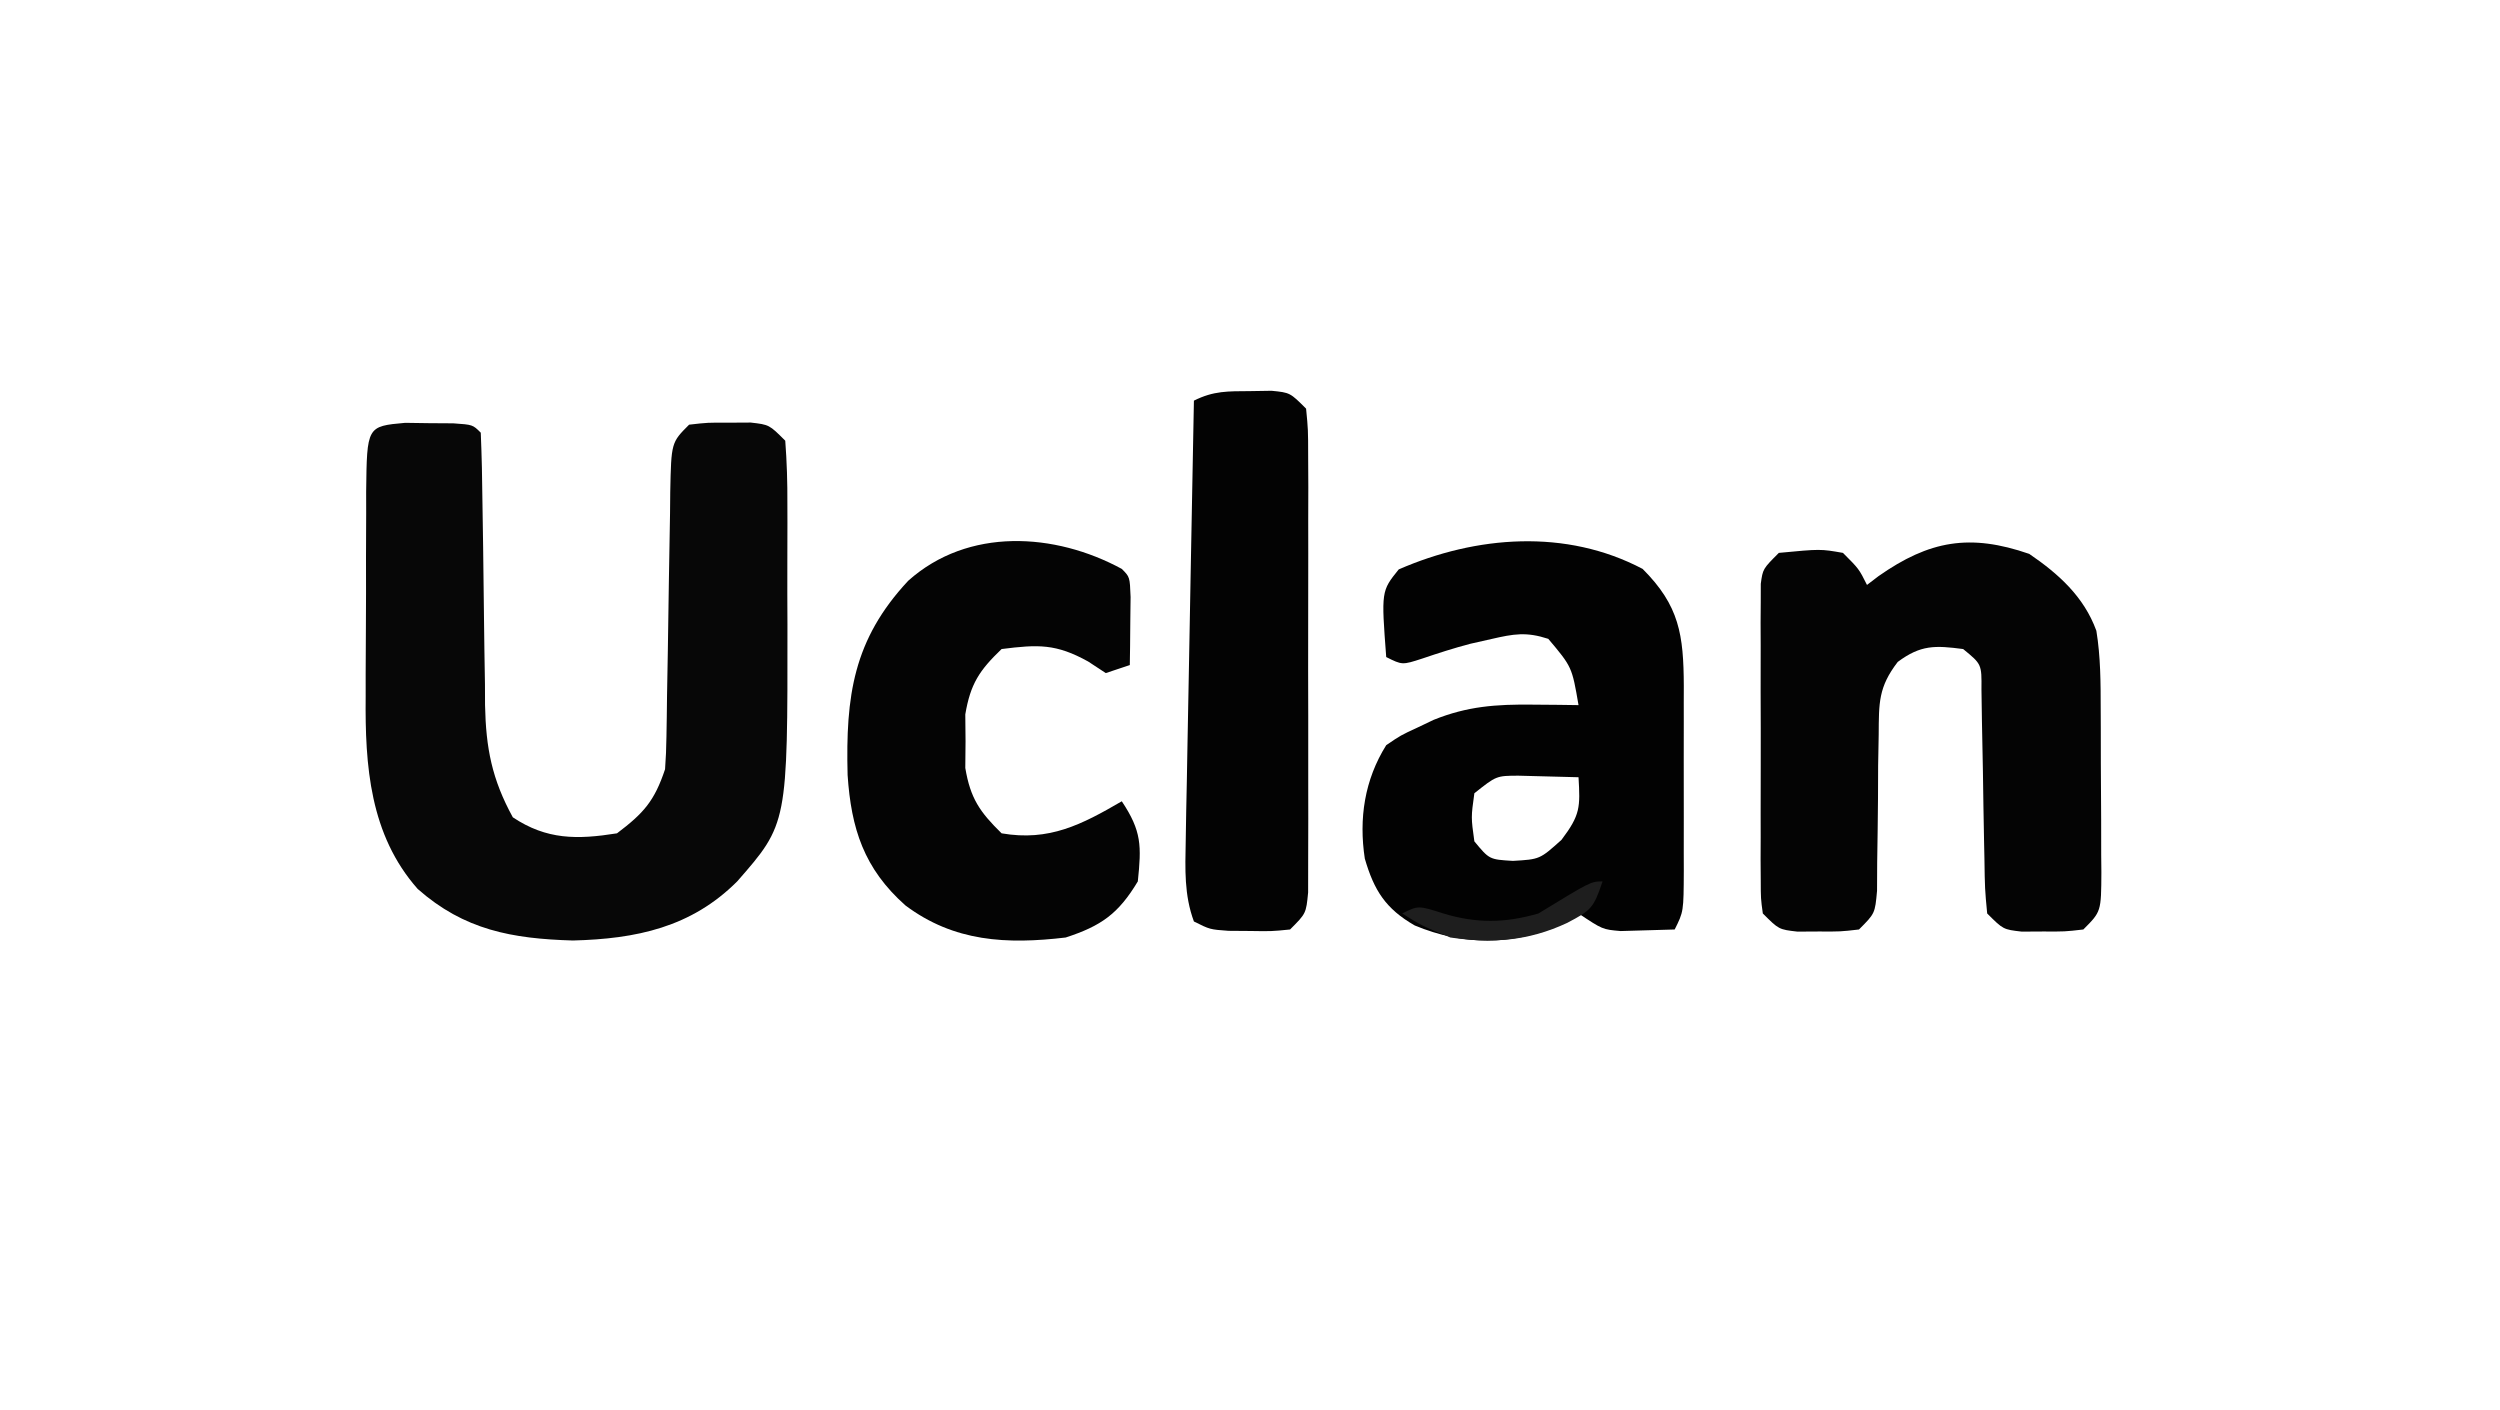
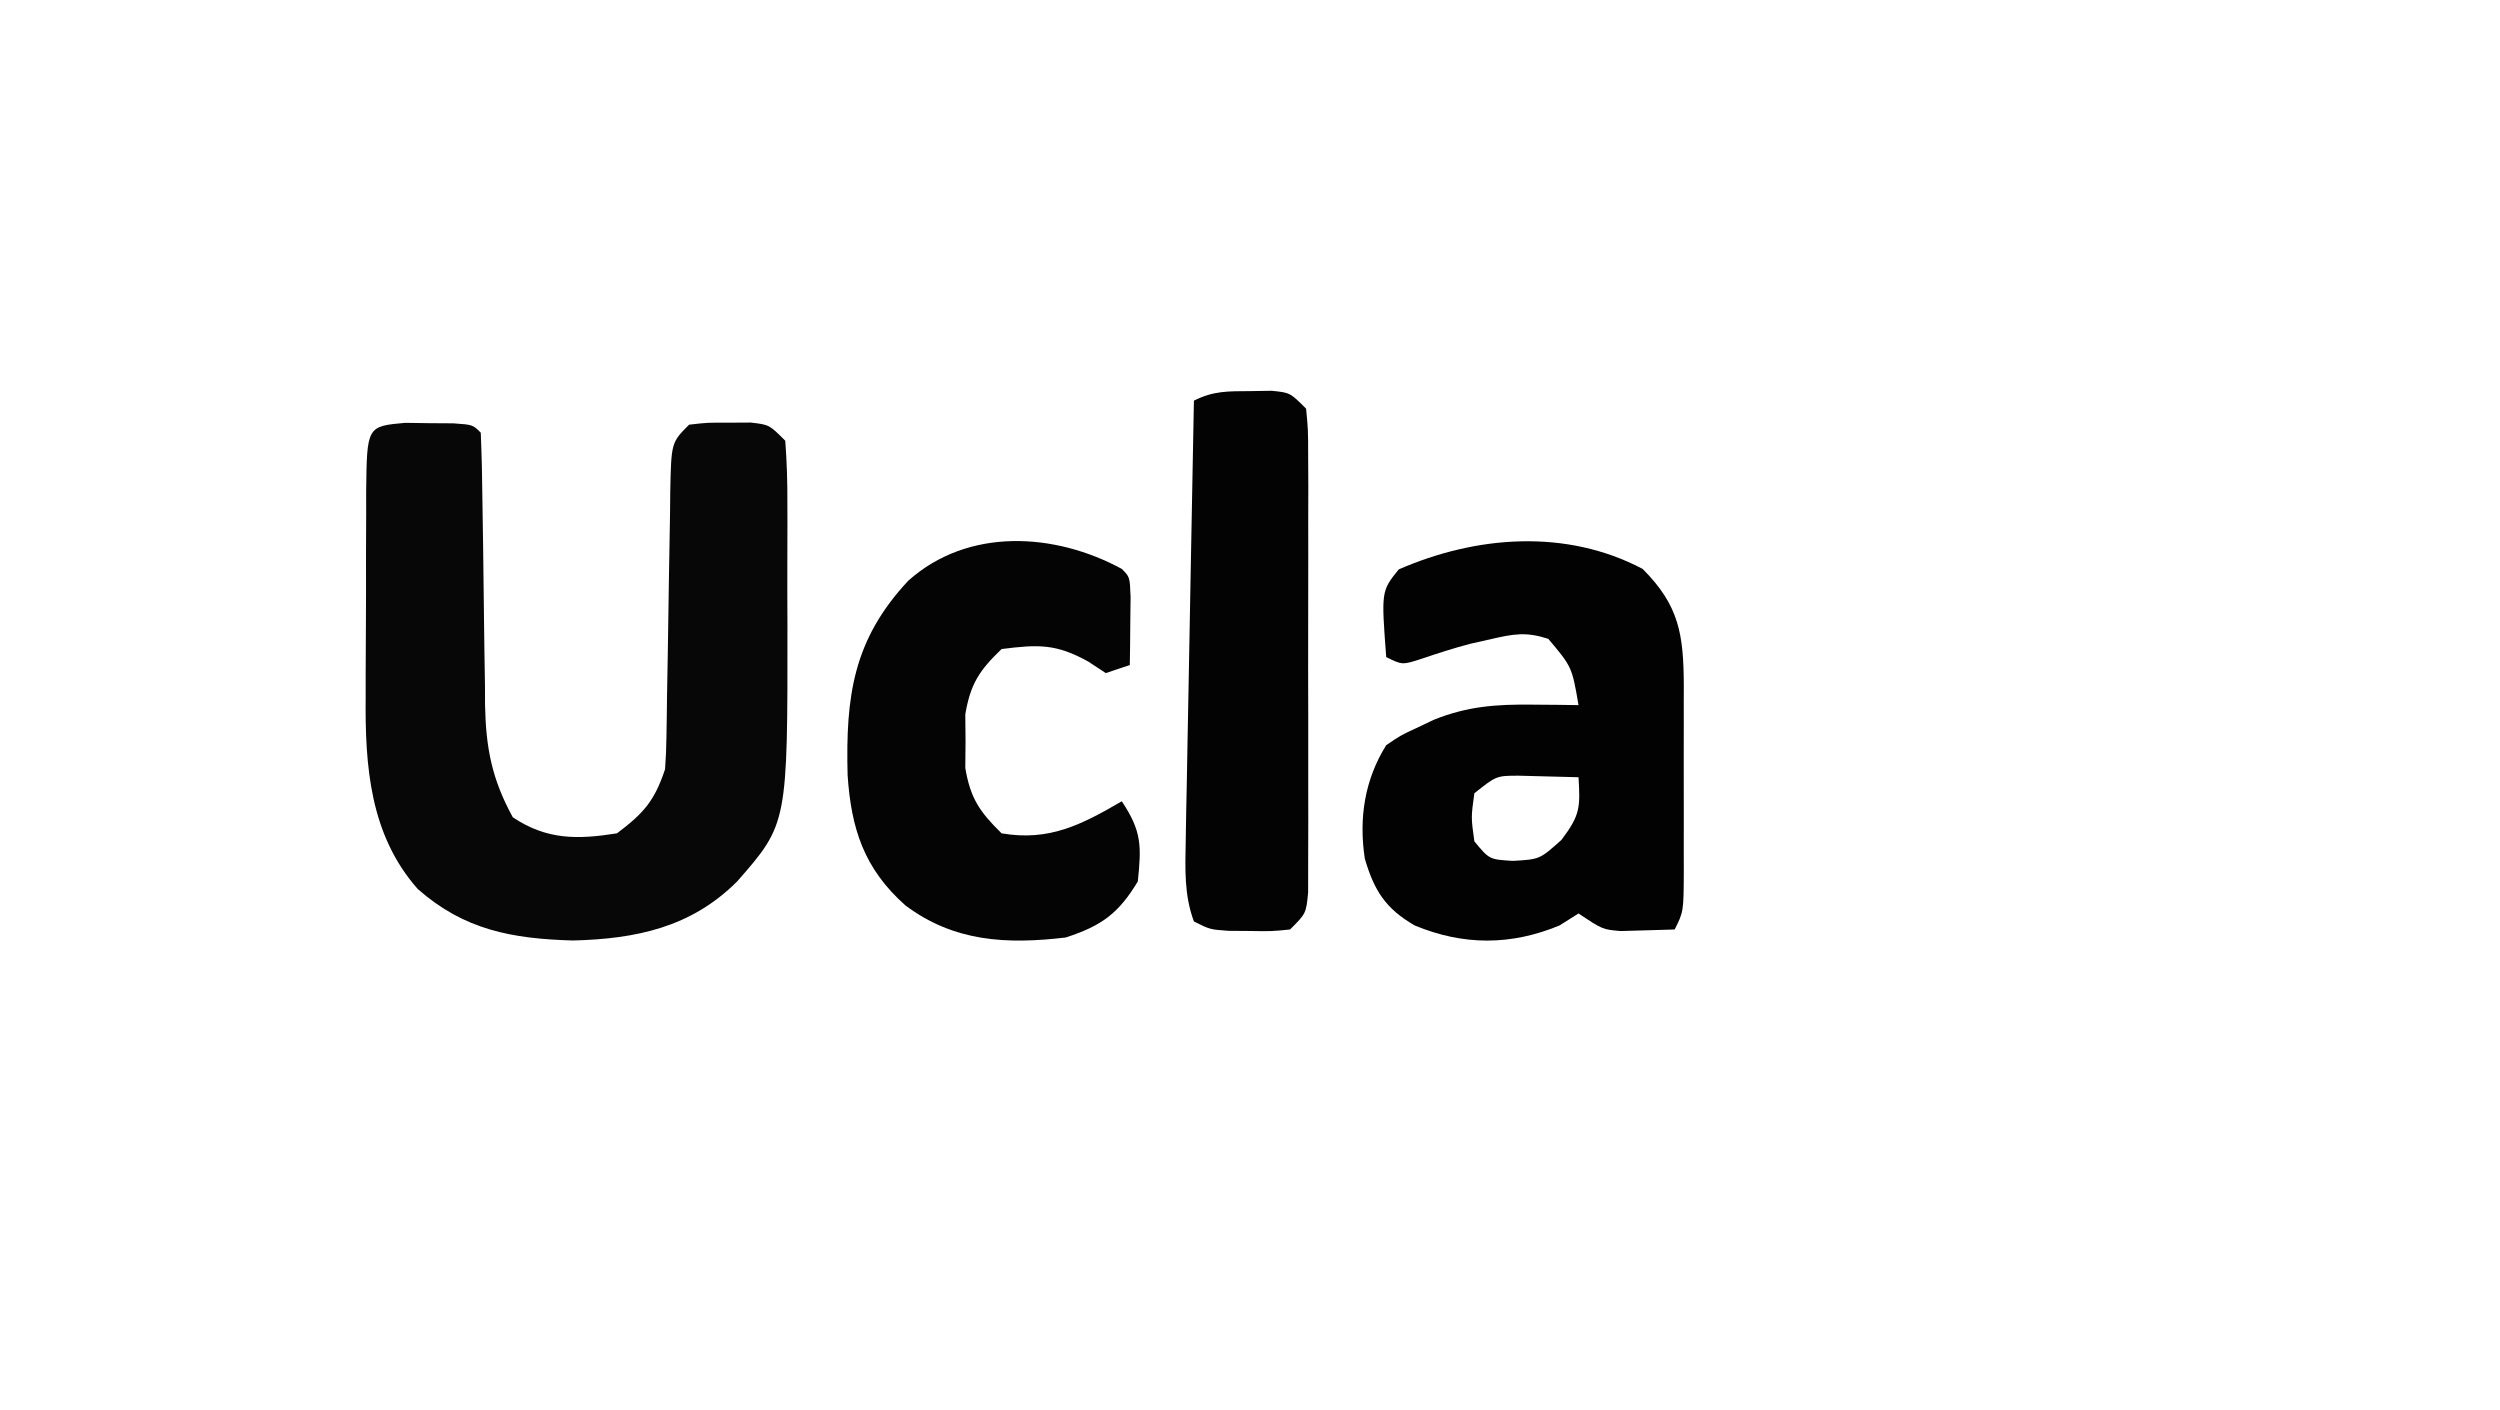
<svg xmlns="http://www.w3.org/2000/svg" version="1.1" width="312" height="176">
  <path d="M0 0 C1.483 0.021 1.483 0.021 2.996 0.043 C3.987 0.049 4.979 0.056 6 0.062 C8.434 0.23 8.434 0.23 9.434 1.23 C9.557 4.177 9.62 7.103 9.645 10.051 C9.673 11.884 9.701 13.717 9.73 15.551 C9.772 18.447 9.808 21.344 9.835 24.24 C9.863 27.032 9.909 29.822 9.957 32.613 C9.96 33.471 9.964 34.328 9.967 35.212 C10.076 40.604 10.825 44.473 13.434 49.23 C17.664 52.05 21.466 52.023 26.434 51.23 C29.78 48.704 31.113 47.191 32.434 43.23 C32.537 41.876 32.589 40.517 32.607 39.158 C32.621 38.344 32.634 37.53 32.648 36.691 C32.658 35.816 32.669 34.941 32.68 34.039 C32.713 32.189 32.746 30.34 32.779 28.49 C32.827 25.571 32.871 22.653 32.91 19.734 C32.95 16.919 33.002 14.104 33.055 11.289 C33.063 10.412 33.072 9.535 33.08 8.631 C33.207 2.457 33.207 2.457 35.434 0.23 C37.746 -0.035 37.746 -0.035 40.434 -0.02 C41.32 -0.025 42.207 -0.03 43.121 -0.035 C45.434 0.23 45.434 0.23 47.434 2.23 C47.634 4.888 47.713 7.439 47.699 10.098 C47.702 11.283 47.702 11.283 47.705 12.491 C47.706 14.171 47.703 15.851 47.694 17.53 C47.684 20.061 47.694 22.591 47.707 25.121 C47.73 50.035 47.73 50.035 41.434 57.23 C35.694 62.97 28.828 64.403 20.934 64.605 C13.334 64.384 7.364 63.296 1.559 58.168 C-4.408 51.411 -5.022 42.807 -4.93 34.137 C-4.93 33.223 -4.931 32.31 -4.931 31.369 C-4.929 29.46 -4.919 27.551 -4.903 25.642 C-4.879 22.71 -4.882 19.779 -4.889 16.848 C-4.883 14.986 -4.876 13.124 -4.867 11.262 C-4.868 10.385 -4.869 9.508 -4.87 8.604 C-4.774 0.429 -4.774 0.429 0 0 Z " fill="#070707" transform="translate(50.566,52.77)" />
-   <path d="M0 0 C3.641 2.482 6.822 5.327 8.376 9.595 C8.912 12.864 8.913 16.111 8.918 19.414 C8.923 20.497 8.923 20.497 8.928 21.602 C8.933 23.123 8.935 24.645 8.935 26.166 C8.937 28.499 8.956 30.831 8.975 33.164 C8.978 34.643 8.98 36.122 8.98 37.602 C8.988 38.301 8.995 38.999 9.002 39.72 C8.979 44.646 8.979 44.646 6.75 46.875 C4.438 47.141 4.438 47.141 1.75 47.125 C0.42 47.133 0.42 47.133 -0.938 47.141 C-3.25 46.875 -3.25 46.875 -5.25 44.875 C-5.537 41.834 -5.537 41.834 -5.594 37.969 C-5.608 37.288 -5.623 36.608 -5.638 35.907 C-5.7 32.991 -5.74 30.076 -5.782 27.161 C-5.815 25.034 -5.861 22.908 -5.906 20.781 C-5.925 19.506 -5.944 18.23 -5.963 16.916 C-5.934 13.766 -5.934 13.766 -8.25 11.875 C-11.753 11.418 -13.535 11.343 -16.412 13.482 C-18.834 16.635 -18.762 18.589 -18.789 22.539 C-18.812 23.826 -18.835 25.112 -18.859 26.438 C-18.866 27.792 -18.871 29.146 -18.875 30.5 C-18.896 33.159 -18.934 35.817 -18.977 38.477 C-18.983 39.656 -18.988 40.835 -18.995 42.049 C-19.25 44.875 -19.25 44.875 -21.25 46.875 C-23.562 47.141 -23.562 47.141 -26.25 47.125 C-27.58 47.133 -27.58 47.133 -28.938 47.141 C-31.25 46.875 -31.25 46.875 -33.25 44.875 C-33.504 43.016 -33.504 43.016 -33.509 40.732 C-33.515 39.878 -33.521 39.024 -33.528 38.144 C-33.524 37.22 -33.52 36.296 -33.516 35.344 C-33.518 34.397 -33.519 33.45 -33.521 32.474 C-33.523 30.47 -33.519 28.466 -33.511 26.462 C-33.5 23.387 -33.511 20.313 -33.523 17.238 C-33.522 15.294 -33.52 13.35 -33.516 11.406 C-33.522 10.02 -33.522 10.02 -33.528 8.606 C-33.522 7.752 -33.515 6.898 -33.509 6.018 C-33.507 5.264 -33.506 4.511 -33.504 3.734 C-33.25 1.875 -33.25 1.875 -31.25 -0.125 C-26.06 -0.619 -26.06 -0.619 -23.25 -0.125 C-21.25 1.875 -21.25 1.875 -20.25 3.875 C-19.777 3.514 -19.304 3.153 -18.816 2.781 C-12.455 -1.683 -7.388 -2.557 0 0 Z " fill="#040404" transform="translate(253.25,69.125)" />
  <path d="M0 0 C4.597 4.597 5.109 8.231 5.139 14.586 C5.137 15.303 5.135 16.019 5.133 16.758 C5.134 17.502 5.135 18.246 5.136 19.013 C5.136 20.582 5.135 22.15 5.13 23.718 C5.125 26.123 5.13 28.528 5.137 30.934 C5.136 32.458 5.135 33.983 5.133 35.508 C5.135 36.229 5.137 36.949 5.139 37.692 C5.115 42.77 5.115 42.77 4 45 C2.563 45.054 1.125 45.093 -0.312 45.125 C-1.113 45.148 -1.914 45.171 -2.738 45.195 C-5 45 -5 45 -8 43 C-8.784 43.495 -9.568 43.99 -10.375 44.5 C-16.428 47.005 -22.346 47.024 -28.438 44.5 C-32.068 42.413 -33.512 40.14 -34.672 36.156 C-35.432 31.161 -34.707 26.323 -32 22 C-30.195 20.77 -30.195 20.77 -28.125 19.812 C-27.447 19.489 -26.769 19.165 -26.07 18.832 C-21.859 17.14 -18.296 16.888 -13.75 16.938 C-12.672 16.947 -11.595 16.956 -10.484 16.965 C-9.665 16.976 -8.845 16.988 -8 17 C-8.818 12.234 -8.818 12.234 -11.773 8.727 C-14.517 7.831 -16.076 8.105 -18.875 8.75 C-19.749 8.947 -20.623 9.144 -21.523 9.348 C-23.539 9.879 -25.526 10.518 -27.5 11.188 C-30 12 -30 12 -32 11 C-32.621 2.77 -32.621 2.77 -30.438 0.062 C-20.748 -4.161 -9.557 -5.039 0 0 Z M-21 28 C-21.417 31 -21.417 31 -21 34 C-19.13 36.263 -19.13 36.263 -16.188 36.438 C-12.83 36.243 -12.83 36.243 -10.125 33.812 C-7.762 30.685 -7.786 29.748 -8 26 C-9.604 25.946 -11.208 25.907 -12.812 25.875 C-13.706 25.852 -14.599 25.829 -15.52 25.805 C-18.254 25.817 -18.254 25.817 -21 28 Z " fill="#020202" transform="translate(205,71)" />
  <path d="M0 0 C1 1 1 1 1.098 3.504 C1.086 4.513 1.074 5.523 1.062 6.562 C1.053 7.574 1.044 8.586 1.035 9.629 C1.024 10.411 1.012 11.194 1 12 C0.01 12.33 -0.98 12.66 -2 13 C-2.722 12.526 -3.444 12.051 -4.188 11.562 C-8.205 9.331 -10.427 9.419 -15 10 C-17.775 12.662 -18.889 14.343 -19.531 18.156 C-19.521 19.26 -19.511 20.363 -19.5 21.5 C-19.51 22.603 -19.521 23.707 -19.531 24.844 C-18.892 28.641 -17.731 30.323 -15 33 C-9.059 34.028 -4.996 31.907 0 29 C2.492 32.737 2.458 34.573 2 39 C-0.432 43.053 -2.579 44.558 -7 46 C-14.37 46.874 -20.935 46.545 -27 42 C-32.185 37.399 -33.773 32.404 -34.219 25.723 C-34.472 15.853 -33.509 8.82 -26.652 1.477 C-19.168 -5.211 -8.351 -4.539 0 0 Z " fill="#040404" transform="translate(140,71)" />
  <path d="M0 0 C0.887 -0.014 1.774 -0.028 2.688 -0.043 C5 0.188 5 0.188 7 2.188 C7.254 4.806 7.254 4.806 7.259 8.166 C7.265 9.421 7.271 10.675 7.278 11.968 C7.274 13.343 7.27 14.719 7.266 16.094 C7.267 17.499 7.269 18.903 7.271 20.308 C7.274 23.254 7.27 26.199 7.261 29.145 C7.249 32.925 7.256 36.704 7.268 40.484 C7.275 43.386 7.273 46.287 7.268 49.188 C7.266 50.582 7.268 51.976 7.273 53.37 C7.278 55.316 7.269 57.263 7.259 59.209 C7.256 60.872 7.256 60.872 7.254 62.569 C7 65.188 7 65.188 5 67.188 C2.688 67.418 2.688 67.418 0 67.375 C-1.33 67.365 -1.33 67.365 -2.688 67.355 C-5 67.188 -5 67.188 -7 66.188 C-8.229 62.867 -8.087 59.639 -8.022 56.134 C-8.002 54.913 -7.982 53.692 -7.961 52.434 C-7.934 51.12 -7.907 49.807 -7.879 48.453 C-7.855 47.091 -7.831 45.729 -7.807 44.367 C-7.745 40.79 -7.676 37.213 -7.605 33.636 C-7.534 29.982 -7.47 26.329 -7.404 22.676 C-7.275 15.513 -7.14 8.35 -7 1.188 C-4.522 -0.051 -2.763 0.02 0 0 Z " fill="#030303" transform="translate(156,48.812)" />
-   <path d="M0 0 C-1.122 3.365 -1.455 3.621 -4.438 5.188 C-9.266 7.441 -13.754 7.761 -19 7 C-22.625 5.5 -22.625 5.5 -25 4 C-23 3 -23 3 -19.875 4 C-15.73 5.258 -12.165 5.208 -8 4 C-1.455 0 -1.455 0 0 0 Z " fill="#1E1E1E" transform="translate(200,110)" />
</svg>